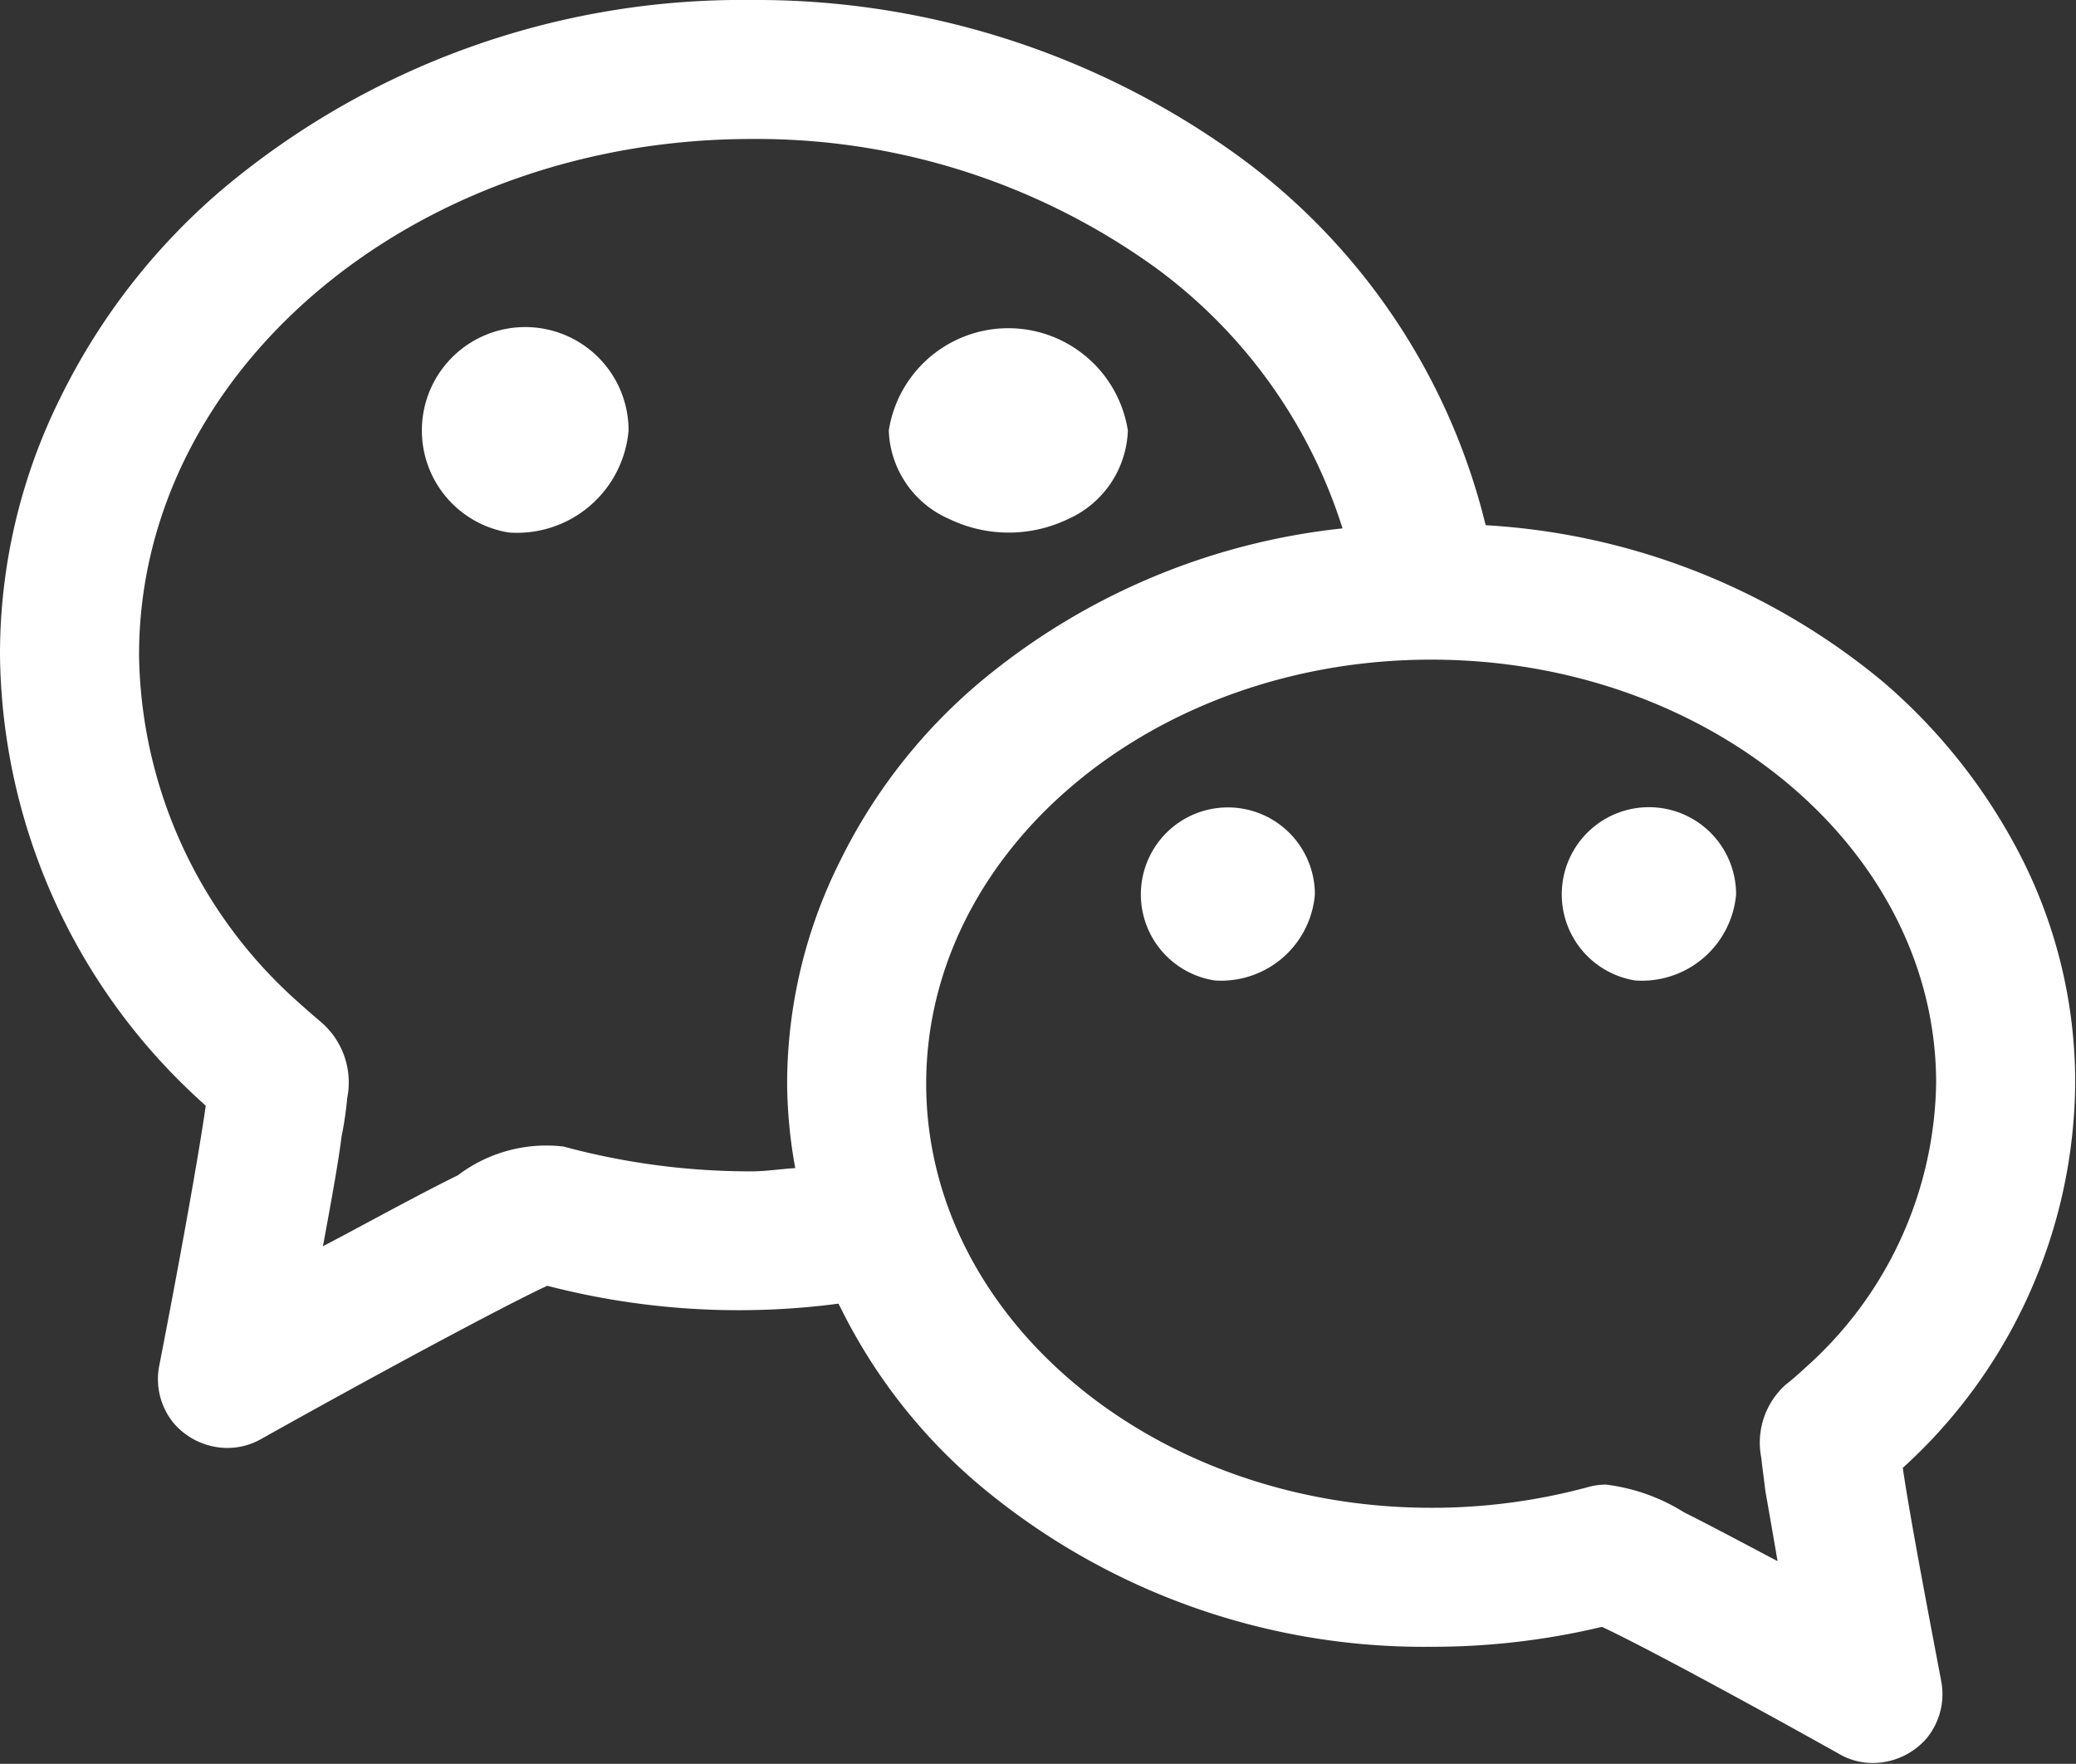
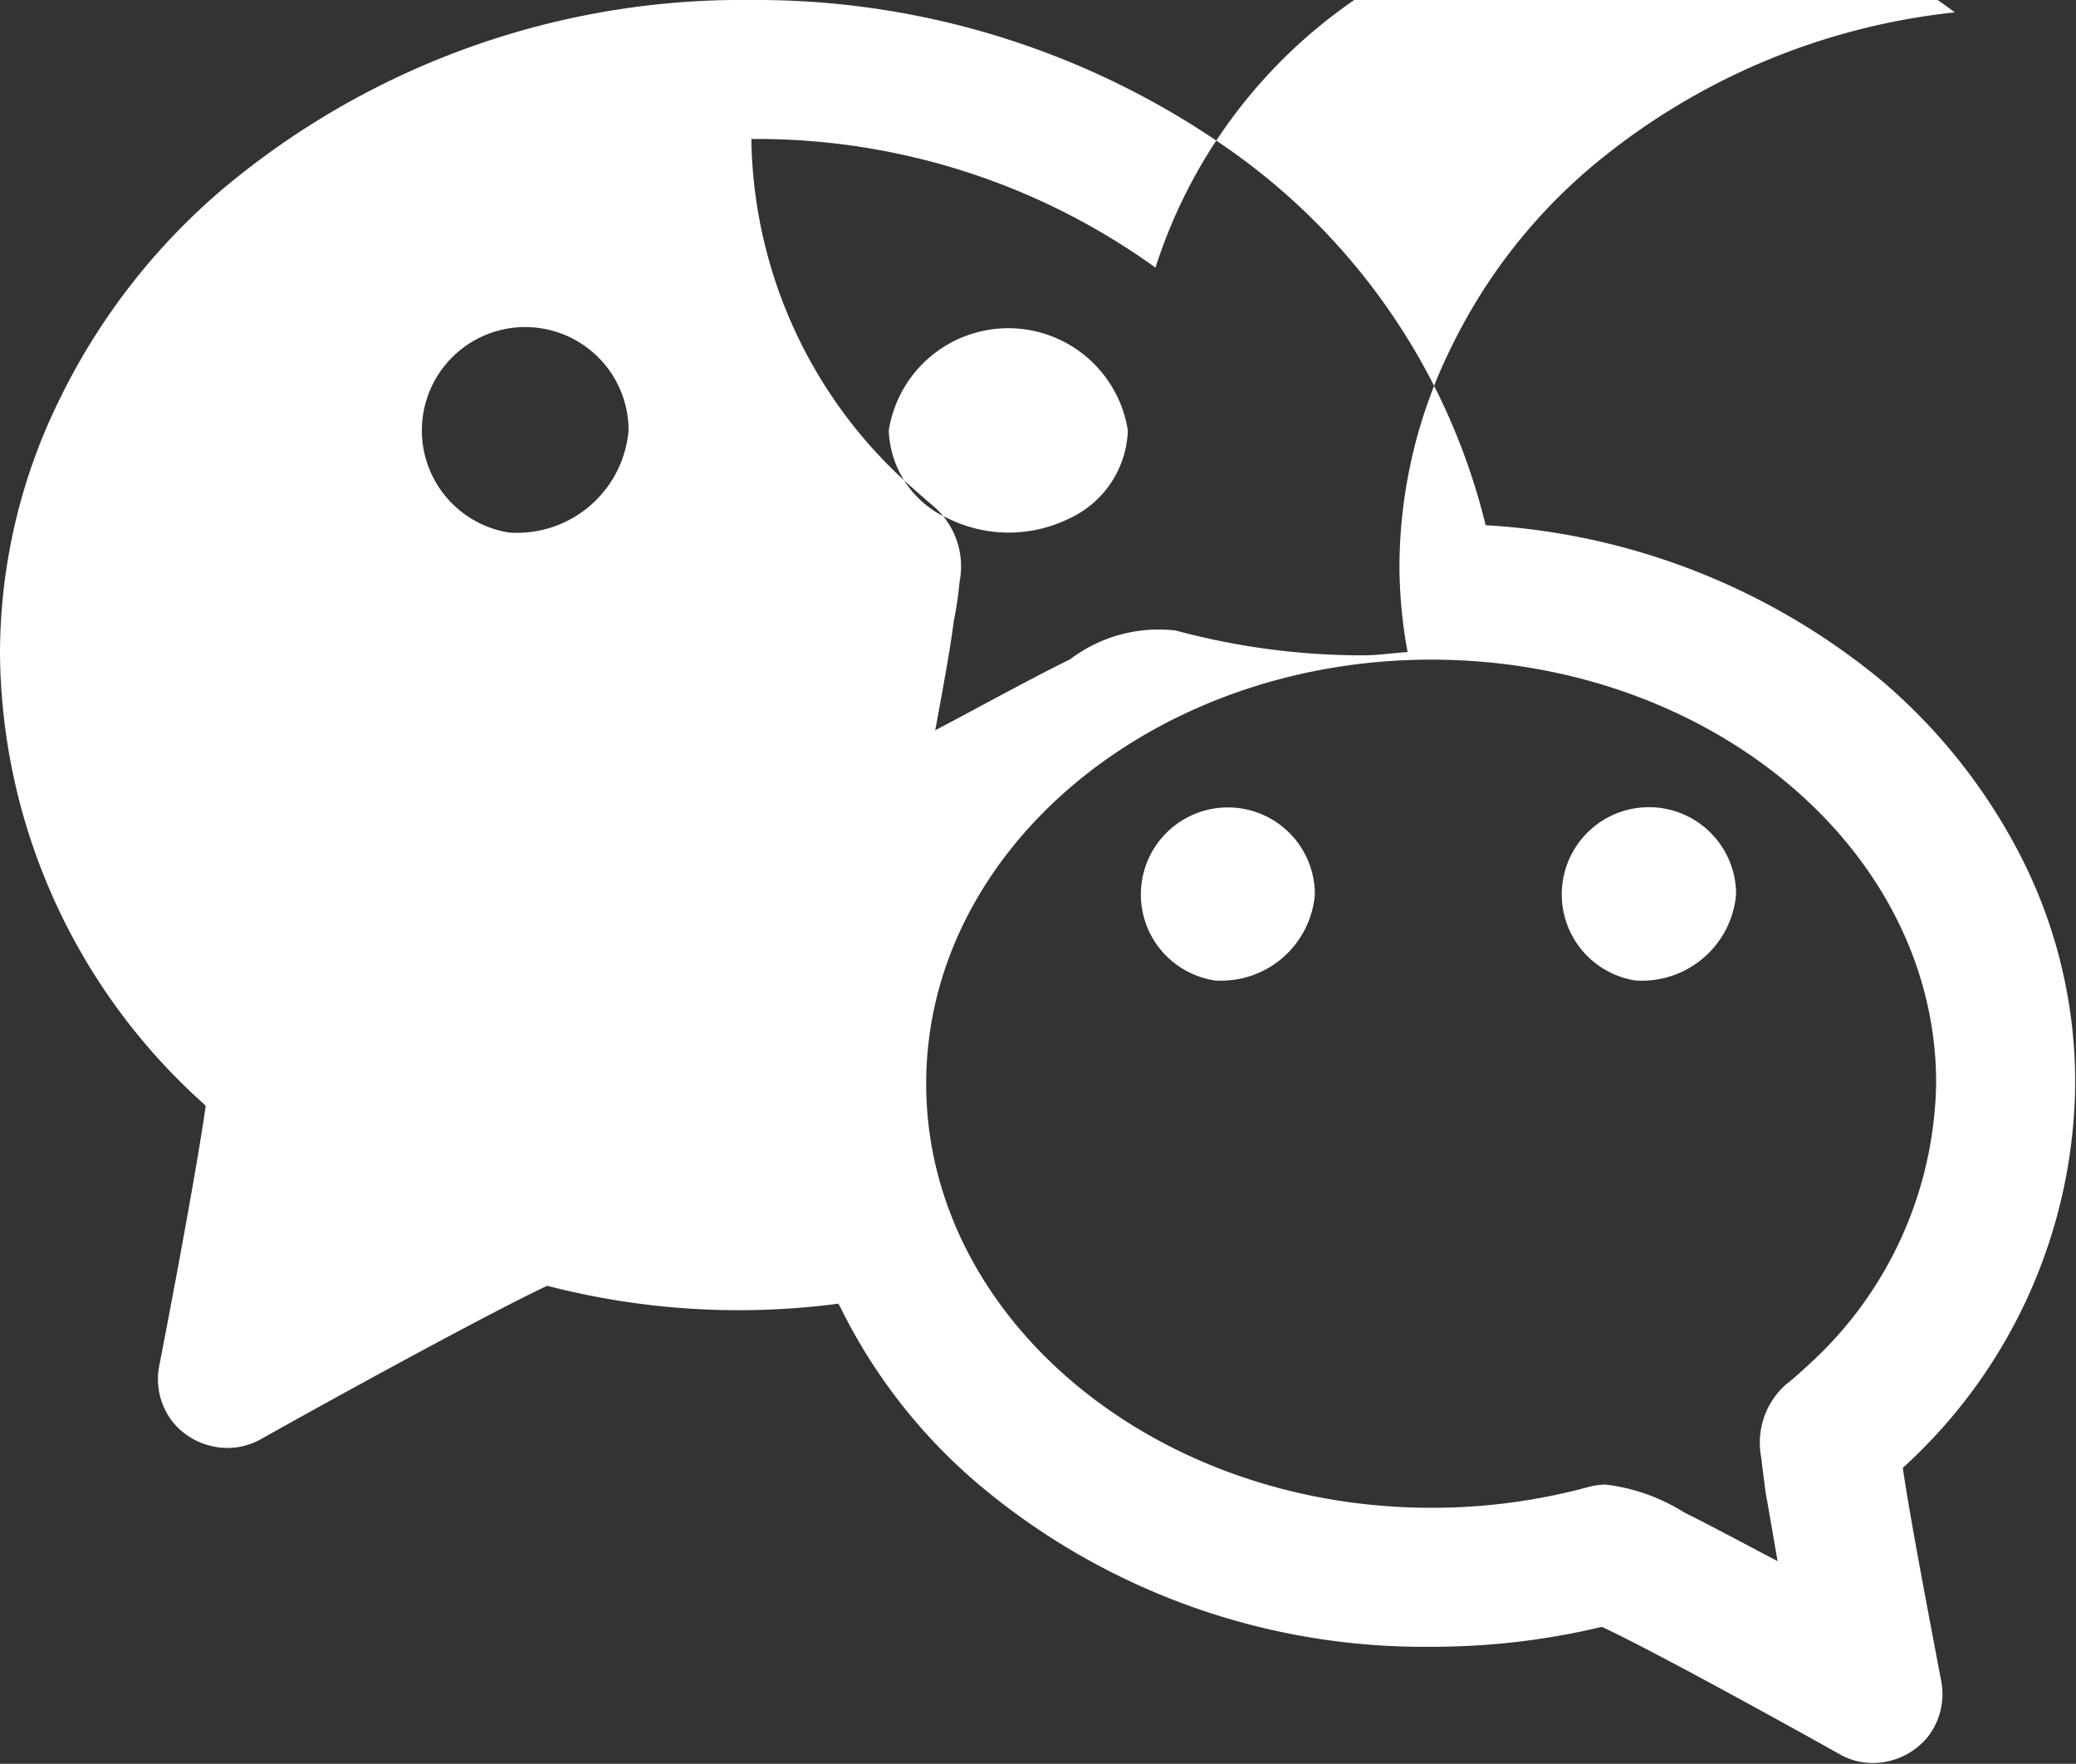
<svg xmlns="http://www.w3.org/2000/svg" width="25.53" height="21.688" viewBox="0 0 25.53 21.688">
  <rect x="0" y="0" width="25.53" height="21.688" fill="#333333" stroke="none" />
  <defs>
    <style>
      .cls-1 {
        fill: #fff;
        fill-rule: evenodd;
      }
    </style>
  </defs>
-   <path id="形状_4" data-name="形状 4" class="cls-1" d="M1103.4,164.049c0.08,0.556.29,1.66,0.47,2.609a0.856,0.856,0,0,1-.17.708,0.878,0.878,0,0,1-.67.312,0.818,0.818,0,0,1-.41-0.11c-1.11-.621-2.42-1.331-2.92-1.564a8.978,8.978,0,0,1-2.1.245,8.5,8.5,0,0,1-5.55-1.984,6.782,6.782,0,0,1-1.72-2.2c-0.01-.011-0.01-0.023-0.02-0.035a9.385,9.385,0,0,1-3.58-.22c-0.55.255-2.16,1.123-3.52,1.885a0.837,0.837,0,0,1-.42.109,0.873,0.873,0,0,1-.66-0.312,0.854,0.854,0,0,1-.17-0.707c0.23-1.18.48-2.552,0.57-3.187l-0.03-.03a7.513,7.513,0,0,1-2.5-5.514,7.08,7.08,0,0,1,.75-3.179,7.972,7.972,0,0,1,2-2.56,9.928,9.928,0,0,1,6.49-2.315,10.108,10.108,0,0,1,5.99,1.919,7.941,7.941,0,0,1,3.04,4.539,8.4,8.4,0,0,1,4.89,1.928,7.064,7.064,0,0,1,1.72,2.2,6.1,6.1,0,0,1,.64,2.739A6.453,6.453,0,0,1,1103.4,164.049Zm-9.19-14.758a8.386,8.386,0,0,0-4.97-1.582c-4.15,0-7.53,2.846-7.53,6.345a5.81,5.81,0,0,0,1.95,4.262c0.1,0.09.2,0.177,0.3,0.262a0.977,0.977,0,0,1,.31.923,4.387,4.387,0,0,1-.07.477c-0.04.319-.12,0.756-0.22,1.3l-0.01.047,0.3-.159c0.56-.3,1.01-0.543,1.36-0.714a1.8,1.8,0,0,1,1.3-.354,8.789,8.789,0,0,0,2.31.305c0.18,0,.36-0.029.54-0.04a5.95,5.95,0,0,1-.1-1.035,6.113,6.113,0,0,1,.65-2.739,6.782,6.782,0,0,1,1.72-2.2,8.318,8.318,0,0,1,4.46-1.892A6.331,6.331,0,0,0,1094.21,149.291Zm3.39,4.82c-3.42,0-6.21,2.339-6.21,5.214s2.79,5.215,6.21,5.215a7.351,7.351,0,0,0,1.92-.252,0.83,0.83,0,0,1,.23-0.033,2.334,2.334,0,0,1,.96.341c0.29,0.144.67,0.347,1.15,0.6h0c-0.06-.35-0.11-0.639-0.15-0.861-0.02-.173-0.04-0.307-0.05-0.409a0.957,0.957,0,0,1,.3-0.9c0.09-.07.17-0.142,0.25-0.216a4.779,4.779,0,0,0,1.6-3.494C1103.81,156.45,1101.03,154.111,1097.6,154.111Zm2.51,3.945a1.072,1.072,0,1,1,1.24-1.058A1.163,1.163,0,0,1,1100.11,158.056Zm-5.17,0a1.07,1.07,0,1,1,1.23-1.058A1.157,1.157,0,0,1,1094.94,158.056Zm-4.01-6.763a1.488,1.488,0,0,1,2.94,0,1.239,1.239,0,0,1-.73,1.087,1.685,1.685,0,0,1-1.47,0A1.232,1.232,0,0,1,1090.93,151.293Zm-4.67,1.255a1.271,1.271,0,1,1,1.47-1.255A1.377,1.377,0,0,1,1086.26,152.548Z" transform="translate(-1080 -146)" />
+   <path id="形状_4" data-name="形状 4" class="cls-1" d="M1103.4,164.049c0.08,0.556.29,1.66,0.47,2.609a0.856,0.856,0,0,1-.17.708,0.878,0.878,0,0,1-.67.312,0.818,0.818,0,0,1-.41-0.11c-1.11-.621-2.42-1.331-2.92-1.564a8.978,8.978,0,0,1-2.1.245,8.5,8.5,0,0,1-5.55-1.984,6.782,6.782,0,0,1-1.72-2.2c-0.01-.011-0.01-0.023-0.02-0.035a9.385,9.385,0,0,1-3.58-.22c-0.55.255-2.16,1.123-3.52,1.885a0.837,0.837,0,0,1-.42.109,0.873,0.873,0,0,1-.66-0.312,0.854,0.854,0,0,1-.17-0.707c0.23-1.18.48-2.552,0.57-3.187l-0.03-.03a7.513,7.513,0,0,1-2.5-5.514,7.08,7.08,0,0,1,.75-3.179,7.972,7.972,0,0,1,2-2.56,9.928,9.928,0,0,1,6.49-2.315,10.108,10.108,0,0,1,5.99,1.919,7.941,7.941,0,0,1,3.04,4.539,8.4,8.4,0,0,1,4.89,1.928,7.064,7.064,0,0,1,1.72,2.2,6.1,6.1,0,0,1,.64,2.739A6.453,6.453,0,0,1,1103.4,164.049Zm-9.19-14.758a8.386,8.386,0,0,0-4.97-1.582a5.81,5.81,0,0,0,1.95,4.262c0.1,0.09.2,0.177,0.3,0.262a0.977,0.977,0,0,1,.31.923,4.387,4.387,0,0,1-.07.477c-0.04.319-.12,0.756-0.22,1.3l-0.01.047,0.3-.159c0.56-.3,1.01-0.543,1.36-0.714a1.8,1.8,0,0,1,1.3-.354,8.789,8.789,0,0,0,2.31.305c0.18,0,.36-0.029.54-0.04a5.95,5.95,0,0,1-.1-1.035,6.113,6.113,0,0,1,.65-2.739,6.782,6.782,0,0,1,1.72-2.2,8.318,8.318,0,0,1,4.46-1.892A6.331,6.331,0,0,0,1094.21,149.291Zm3.39,4.82c-3.42,0-6.21,2.339-6.21,5.214s2.79,5.215,6.21,5.215a7.351,7.351,0,0,0,1.92-.252,0.83,0.83,0,0,1,.23-0.033,2.334,2.334,0,0,1,.96.341c0.29,0.144.67,0.347,1.15,0.6h0c-0.06-.35-0.11-0.639-0.15-0.861-0.02-.173-0.04-0.307-0.05-0.409a0.957,0.957,0,0,1,.3-0.9c0.09-.07.17-0.142,0.25-0.216a4.779,4.779,0,0,0,1.6-3.494C1103.81,156.45,1101.03,154.111,1097.6,154.111Zm2.51,3.945a1.072,1.072,0,1,1,1.24-1.058A1.163,1.163,0,0,1,1100.11,158.056Zm-5.17,0a1.07,1.07,0,1,1,1.23-1.058A1.157,1.157,0,0,1,1094.94,158.056Zm-4.01-6.763a1.488,1.488,0,0,1,2.94,0,1.239,1.239,0,0,1-.73,1.087,1.685,1.685,0,0,1-1.47,0A1.232,1.232,0,0,1,1090.93,151.293Zm-4.67,1.255a1.271,1.271,0,1,1,1.47-1.255A1.377,1.377,0,0,1,1086.26,152.548Z" transform="translate(-1080 -146)" />
</svg>